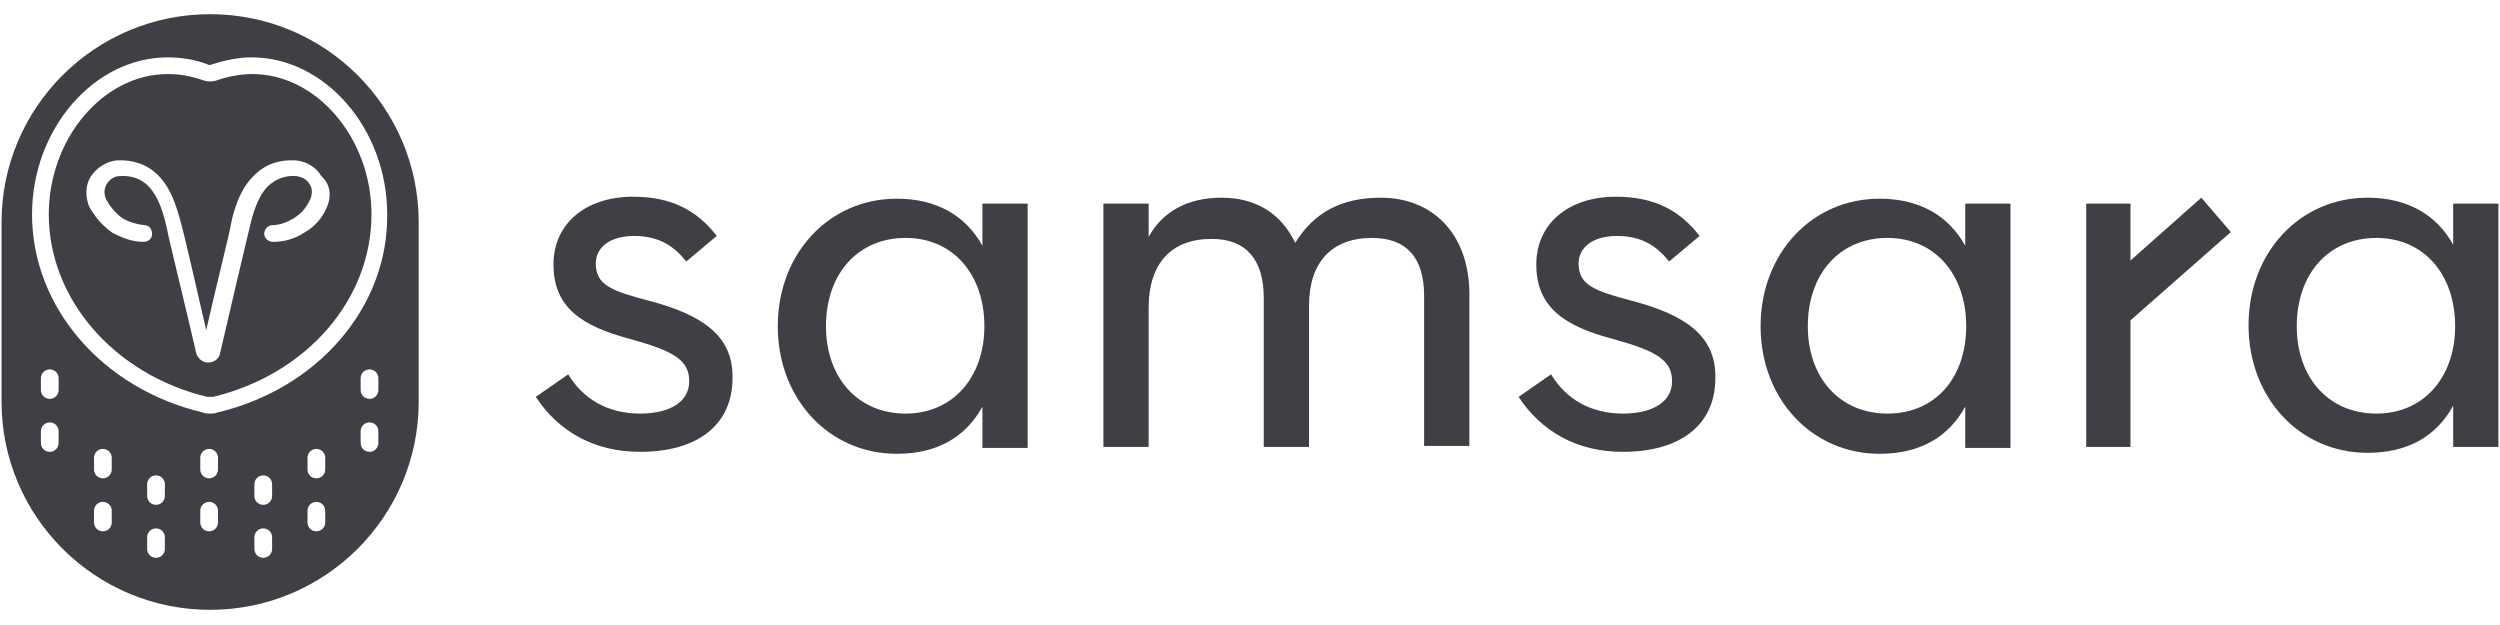
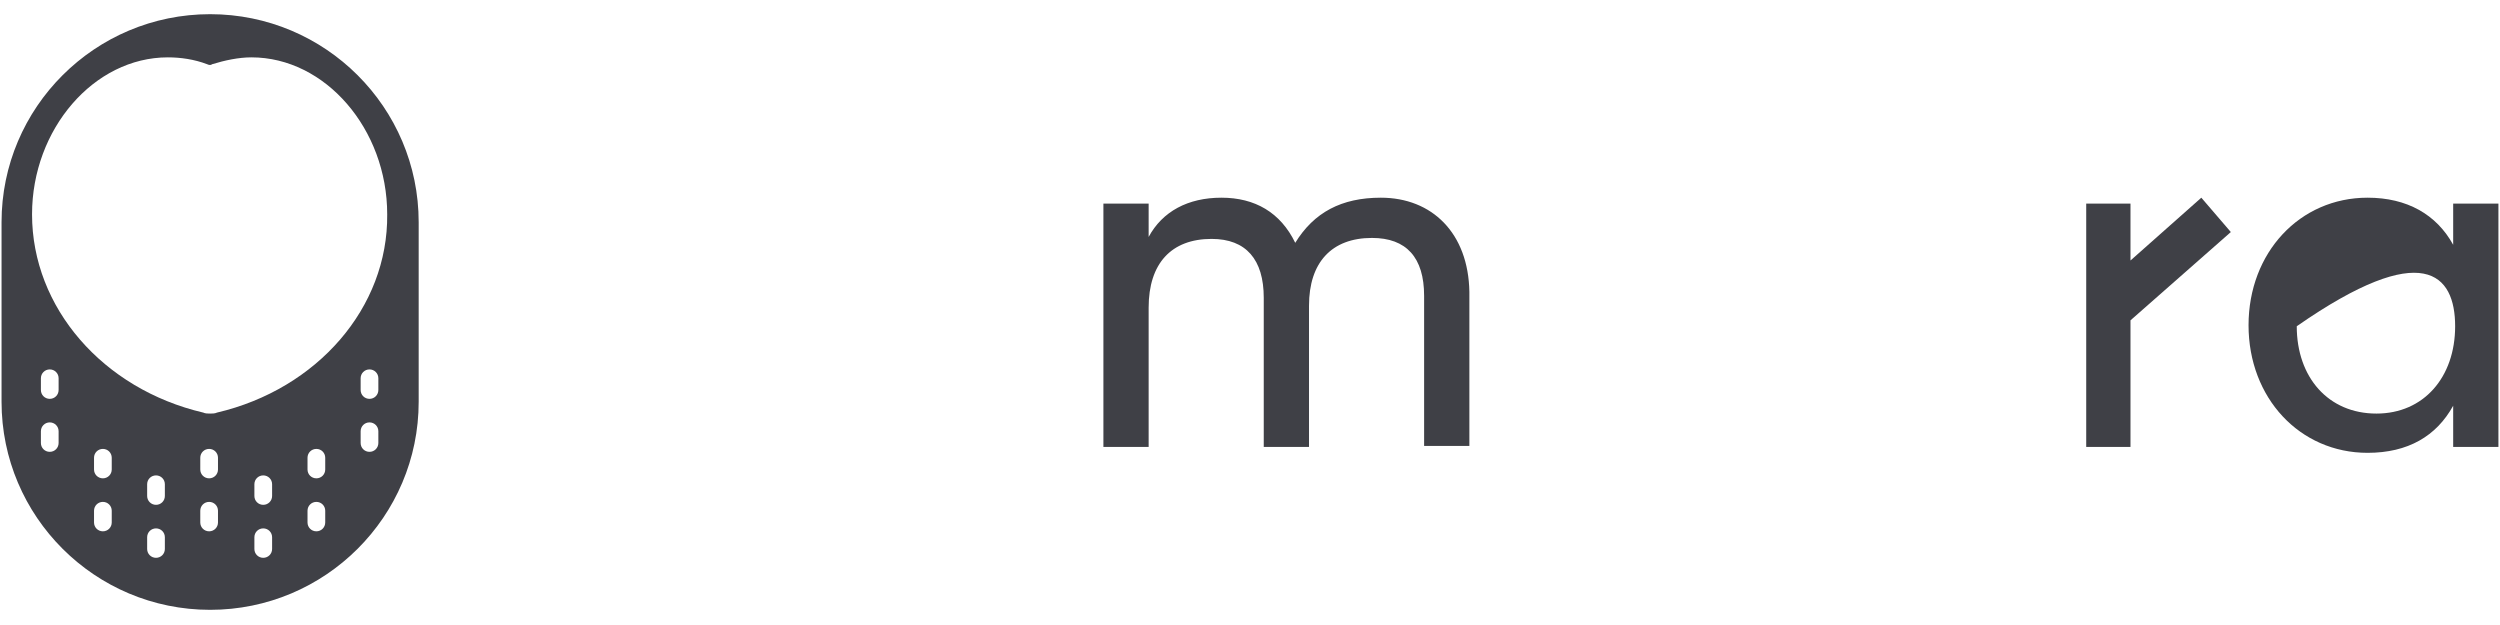
<svg xmlns="http://www.w3.org/2000/svg" width="144" height="36" viewBox="0 0 144 36" fill="#3F4046">
-   <path d="M37.377 17.322C35.223 16.757 34.317 16.418 34.317 15.174C34.317 14.27 35.11 13.591 36.527 13.591C38 13.591 38.85 14.213 39.53 15.061L41.287 13.591C40.153 12.122 38.68 11.331 36.47 11.331C33.693 11.331 31.88 12.913 31.88 15.231C31.88 17.718 33.523 18.791 36.3 19.526C38.737 20.204 39.7 20.713 39.7 21.957C39.7 23.087 38.68 23.822 36.867 23.822C34.997 23.822 33.58 22.974 32.73 21.561L30.86 22.861C32.163 24.839 34.203 26.026 36.867 26.026C40.21 26.026 42.193 24.444 42.193 21.787C42.25 19.3 40.38 18.113 37.377 17.322Z" fill="#3F4046" />
-   <path d="M56.587 14.157C55.623 12.405 53.923 11.444 51.657 11.444C47.746 11.444 44.8 14.609 44.8 18.791C44.8 22.974 47.746 26.139 51.657 26.139C53.98 26.139 55.623 25.178 56.587 23.426V25.8H59.193V11.726H56.587V14.157ZM52.166 23.822C49.39 23.822 47.577 21.731 47.577 18.791C47.577 15.796 49.39 13.704 52.166 13.704C54.886 13.704 56.7 15.796 56.7 18.791C56.7 21.731 54.886 23.822 52.166 23.822Z" fill="#3F4046" />
  <path d="M79.536 11.387C77.269 11.387 75.682 12.235 74.606 13.987C73.756 12.235 72.282 11.387 70.356 11.387C68.429 11.387 66.956 12.178 66.162 13.648V11.726H63.556V25.744H66.162V17.718C66.162 15.174 67.466 13.761 69.789 13.761C71.772 13.761 72.792 14.948 72.792 17.152V25.744H75.399V17.605C75.399 15.118 76.702 13.705 79.026 13.705C81.009 13.705 82.029 14.835 82.029 17.039V25.687H84.636V16.813C84.579 13.422 82.482 11.387 79.536 11.387Z" fill="#3F4046" />
-   <path d="M93.987 17.322C91.834 16.757 90.927 16.418 90.927 15.174C90.927 14.27 91.721 13.591 93.137 13.591C94.611 13.591 95.461 14.213 96.141 15.061L97.897 13.591C96.764 12.122 95.291 11.331 93.081 11.331C90.304 11.331 88.491 12.913 88.491 15.231C88.491 17.718 90.134 18.791 92.911 19.526C95.347 20.204 96.311 20.713 96.311 21.957C96.311 23.087 95.291 23.822 93.477 23.822C91.607 23.822 90.191 22.974 89.341 21.561L87.471 22.861C88.774 24.839 90.814 26.026 93.477 26.026C96.821 26.026 98.804 24.444 98.804 21.787C98.861 19.3 96.991 18.113 93.987 17.322Z" fill="#3F4046" />
-   <path d="M113.197 14.157C112.233 12.405 110.533 11.444 108.267 11.444C104.357 11.444 101.41 14.609 101.41 18.791C101.41 22.974 104.357 26.139 108.267 26.139C110.59 26.139 112.233 25.178 113.197 23.426V25.8H115.803V11.726H113.197V14.157ZM108.72 23.822C105.943 23.822 104.13 21.731 104.13 18.791C104.13 15.796 105.943 13.704 108.72 13.704C111.44 13.704 113.253 15.796 113.253 18.791C113.253 21.731 111.497 23.822 108.72 23.822Z" fill="#3F4046" />
-   <path d="M141.303 11.726V14.1C140.339 12.348 138.639 11.387 136.373 11.387C132.463 11.387 129.516 14.552 129.516 18.735C129.516 22.918 132.463 26.083 136.373 26.083C138.696 26.083 140.339 25.122 141.303 23.37V25.744H143.909V11.726H141.303ZM136.883 23.822C134.106 23.822 132.293 21.731 132.293 18.792C132.293 15.796 134.106 13.705 136.883 13.705C139.603 13.705 141.416 15.796 141.416 18.792C141.416 21.731 139.603 23.822 136.883 23.822Z" fill="#3F4046" />
+   <path d="M141.303 11.726V14.1C140.339 12.348 138.639 11.387 136.373 11.387C132.463 11.387 129.516 14.552 129.516 18.735C129.516 22.918 132.463 26.083 136.373 26.083C138.696 26.083 140.339 25.122 141.303 23.37V25.744H143.909V11.726H141.303ZM136.883 23.822C134.106 23.822 132.293 21.731 132.293 18.792C139.603 13.705 141.416 15.796 141.416 18.792C141.416 21.731 139.603 23.822 136.883 23.822Z" fill="#3F4046" />
  <path d="M126.796 11.387L122.716 15.005V11.726H120.166V25.744H122.716V18.452L128.496 13.366L126.796 11.387Z" fill="#3F4046" />
-   <path d="M14.54 4.265C13.917 4.265 13.237 4.378 12.557 4.605C12.274 4.718 11.934 4.718 11.65 4.605C10.97 4.378 10.347 4.265 9.667 4.265C5.927 4.265 2.81 7.996 2.81 12.348C2.81 17.209 6.55 21.561 11.934 22.861C12.047 22.861 12.16 22.861 12.274 22.861C17.657 21.561 21.397 17.265 21.397 12.348C21.397 7.939 18.224 4.265 14.54 4.265ZM18.847 11.896C18.564 12.574 18.11 13.083 17.487 13.422C16.977 13.761 16.354 13.931 15.73 13.931C15.447 13.931 15.22 13.704 15.22 13.478C15.22 13.196 15.447 12.97 15.674 12.97C16.127 12.97 16.524 12.8 16.92 12.574C17.374 12.291 17.657 11.952 17.884 11.444C17.997 11.161 17.997 10.822 17.827 10.596C17.657 10.313 17.374 10.2 17.09 10.144C16.41 10.087 15.9 10.313 15.447 10.709C14.767 11.387 14.484 12.631 14.37 13.139C14.257 13.591 13.124 18.396 12.67 20.374C12.614 20.657 12.33 20.883 11.99 20.883C11.65 20.883 11.424 20.657 11.31 20.374L11.14 19.639C10.63 17.435 9.667 13.535 9.61 13.139C9.497 12.631 9.214 11.387 8.534 10.709C8.137 10.313 7.57 10.087 6.89 10.144C6.607 10.144 6.324 10.313 6.154 10.596C5.984 10.878 5.984 11.161 6.097 11.444C6.324 11.896 6.664 12.291 7.06 12.574C7.457 12.8 7.854 12.913 8.307 12.97C8.59 12.97 8.76 13.196 8.76 13.478C8.76 13.761 8.534 13.931 8.25 13.931C7.627 13.931 7.06 13.704 6.494 13.422C5.927 13.026 5.474 12.518 5.134 11.896C4.907 11.331 4.907 10.652 5.247 10.144C5.587 9.635 6.154 9.296 6.72 9.239C7.627 9.183 8.477 9.465 9.1 10.087C10.007 10.992 10.29 12.405 10.46 12.97C10.574 13.365 11.367 16.757 11.877 19.018C12.387 16.757 13.237 13.365 13.294 12.97C13.407 12.348 13.747 10.935 14.654 10.087C15.277 9.465 16.07 9.183 17.034 9.239C17.657 9.296 18.224 9.635 18.507 10.144C19.074 10.652 19.074 11.331 18.847 11.896Z" fill="#3F4046" />
  <path d="M12.103 0.817C5.473 0.817 0.089 6.187 0.089 12.8V23.143C0.089 29.756 5.473 35.126 12.103 35.126C18.733 35.126 24.116 29.756 24.116 23.143V12.8C24.116 6.187 18.733 0.817 12.103 0.817ZM3.376 25.517C3.376 25.8 3.149 26.026 2.866 26.026C2.583 26.026 2.356 25.8 2.356 25.517V24.839C2.356 24.556 2.583 24.33 2.866 24.33C3.149 24.33 3.376 24.556 3.376 24.839V25.517ZM3.376 22.465C3.376 22.748 3.149 22.974 2.866 22.974C2.583 22.974 2.356 22.748 2.356 22.465V21.787C2.356 21.504 2.583 21.278 2.866 21.278C3.149 21.278 3.376 21.504 3.376 21.787V22.465ZM6.436 30.096C6.436 30.378 6.209 30.604 5.926 30.604C5.643 30.604 5.416 30.378 5.416 30.096V29.417C5.416 29.135 5.643 28.909 5.926 28.909C6.209 28.909 6.436 29.135 6.436 29.417V30.096ZM6.436 27.044C6.436 27.326 6.209 27.552 5.926 27.552C5.643 27.552 5.416 27.326 5.416 27.044V26.365C5.416 26.083 5.643 25.857 5.926 25.857C6.209 25.857 6.436 26.083 6.436 26.365V27.044ZM9.496 31.622C9.496 31.904 9.269 32.13 8.986 32.13C8.703 32.13 8.476 31.904 8.476 31.622V30.944C8.476 30.661 8.703 30.435 8.986 30.435C9.269 30.435 9.496 30.661 9.496 30.944V31.622ZM9.496 28.57C9.496 28.852 9.269 29.078 8.986 29.078C8.703 29.078 8.476 28.852 8.476 28.57V27.891C8.476 27.609 8.703 27.383 8.986 27.383C9.269 27.383 9.496 27.609 9.496 27.891V28.57ZM12.556 30.096C12.556 30.378 12.329 30.604 12.046 30.604C11.763 30.604 11.536 30.378 11.536 30.096V29.417C11.536 29.135 11.763 28.909 12.046 28.909C12.329 28.909 12.556 29.135 12.556 29.417V30.096ZM12.556 27.044C12.556 27.326 12.329 27.552 12.046 27.552C11.763 27.552 11.536 27.326 11.536 27.044V26.365C11.536 26.083 11.763 25.857 12.046 25.857C12.329 25.857 12.556 26.083 12.556 26.365V27.044ZM15.673 31.622C15.673 31.904 15.446 32.13 15.163 32.13C14.879 32.13 14.653 31.904 14.653 31.622V30.944C14.653 30.661 14.879 30.435 15.163 30.435C15.446 30.435 15.673 30.661 15.673 30.944V31.622ZM15.673 28.57C15.673 28.852 15.446 29.078 15.163 29.078C14.879 29.078 14.653 28.852 14.653 28.57V27.891C14.653 27.609 14.879 27.383 15.163 27.383C15.446 27.383 15.673 27.609 15.673 27.891V28.57ZM18.733 30.096C18.733 30.378 18.506 30.604 18.223 30.604C17.939 30.604 17.713 30.378 17.713 30.096V29.417C17.713 29.135 17.939 28.909 18.223 28.909C18.506 28.909 18.733 29.135 18.733 29.417V30.096ZM18.733 27.044C18.733 27.326 18.506 27.552 18.223 27.552C17.939 27.552 17.713 27.326 17.713 27.044V26.365C17.713 26.083 17.939 25.857 18.223 25.857C18.506 25.857 18.733 26.083 18.733 26.365V27.044ZM21.793 25.517C21.793 25.8 21.566 26.026 21.283 26.026C20.999 26.026 20.773 25.8 20.773 25.517V24.839C20.773 24.556 20.999 24.33 21.283 24.33C21.566 24.33 21.793 24.556 21.793 24.839V25.517ZM21.793 22.465C21.793 22.748 21.566 22.974 21.283 22.974C20.999 22.974 20.773 22.748 20.773 22.465V21.787C20.773 21.504 20.999 21.278 21.283 21.278C21.566 21.278 21.793 21.504 21.793 21.787V22.465ZM12.499 23.765C12.386 23.822 12.216 23.822 12.103 23.822C11.989 23.822 11.819 23.822 11.706 23.765C5.926 22.409 1.846 17.717 1.846 12.348C1.846 7.43 5.416 3.304 9.666 3.304C10.403 3.304 11.196 3.417 11.933 3.7C12.046 3.757 12.159 3.757 12.216 3.7C12.953 3.474 13.746 3.304 14.483 3.304C18.733 3.304 22.303 7.43 22.303 12.348C22.359 17.717 18.279 22.409 12.499 23.765Z" fill="#3F4046" />
</svg>